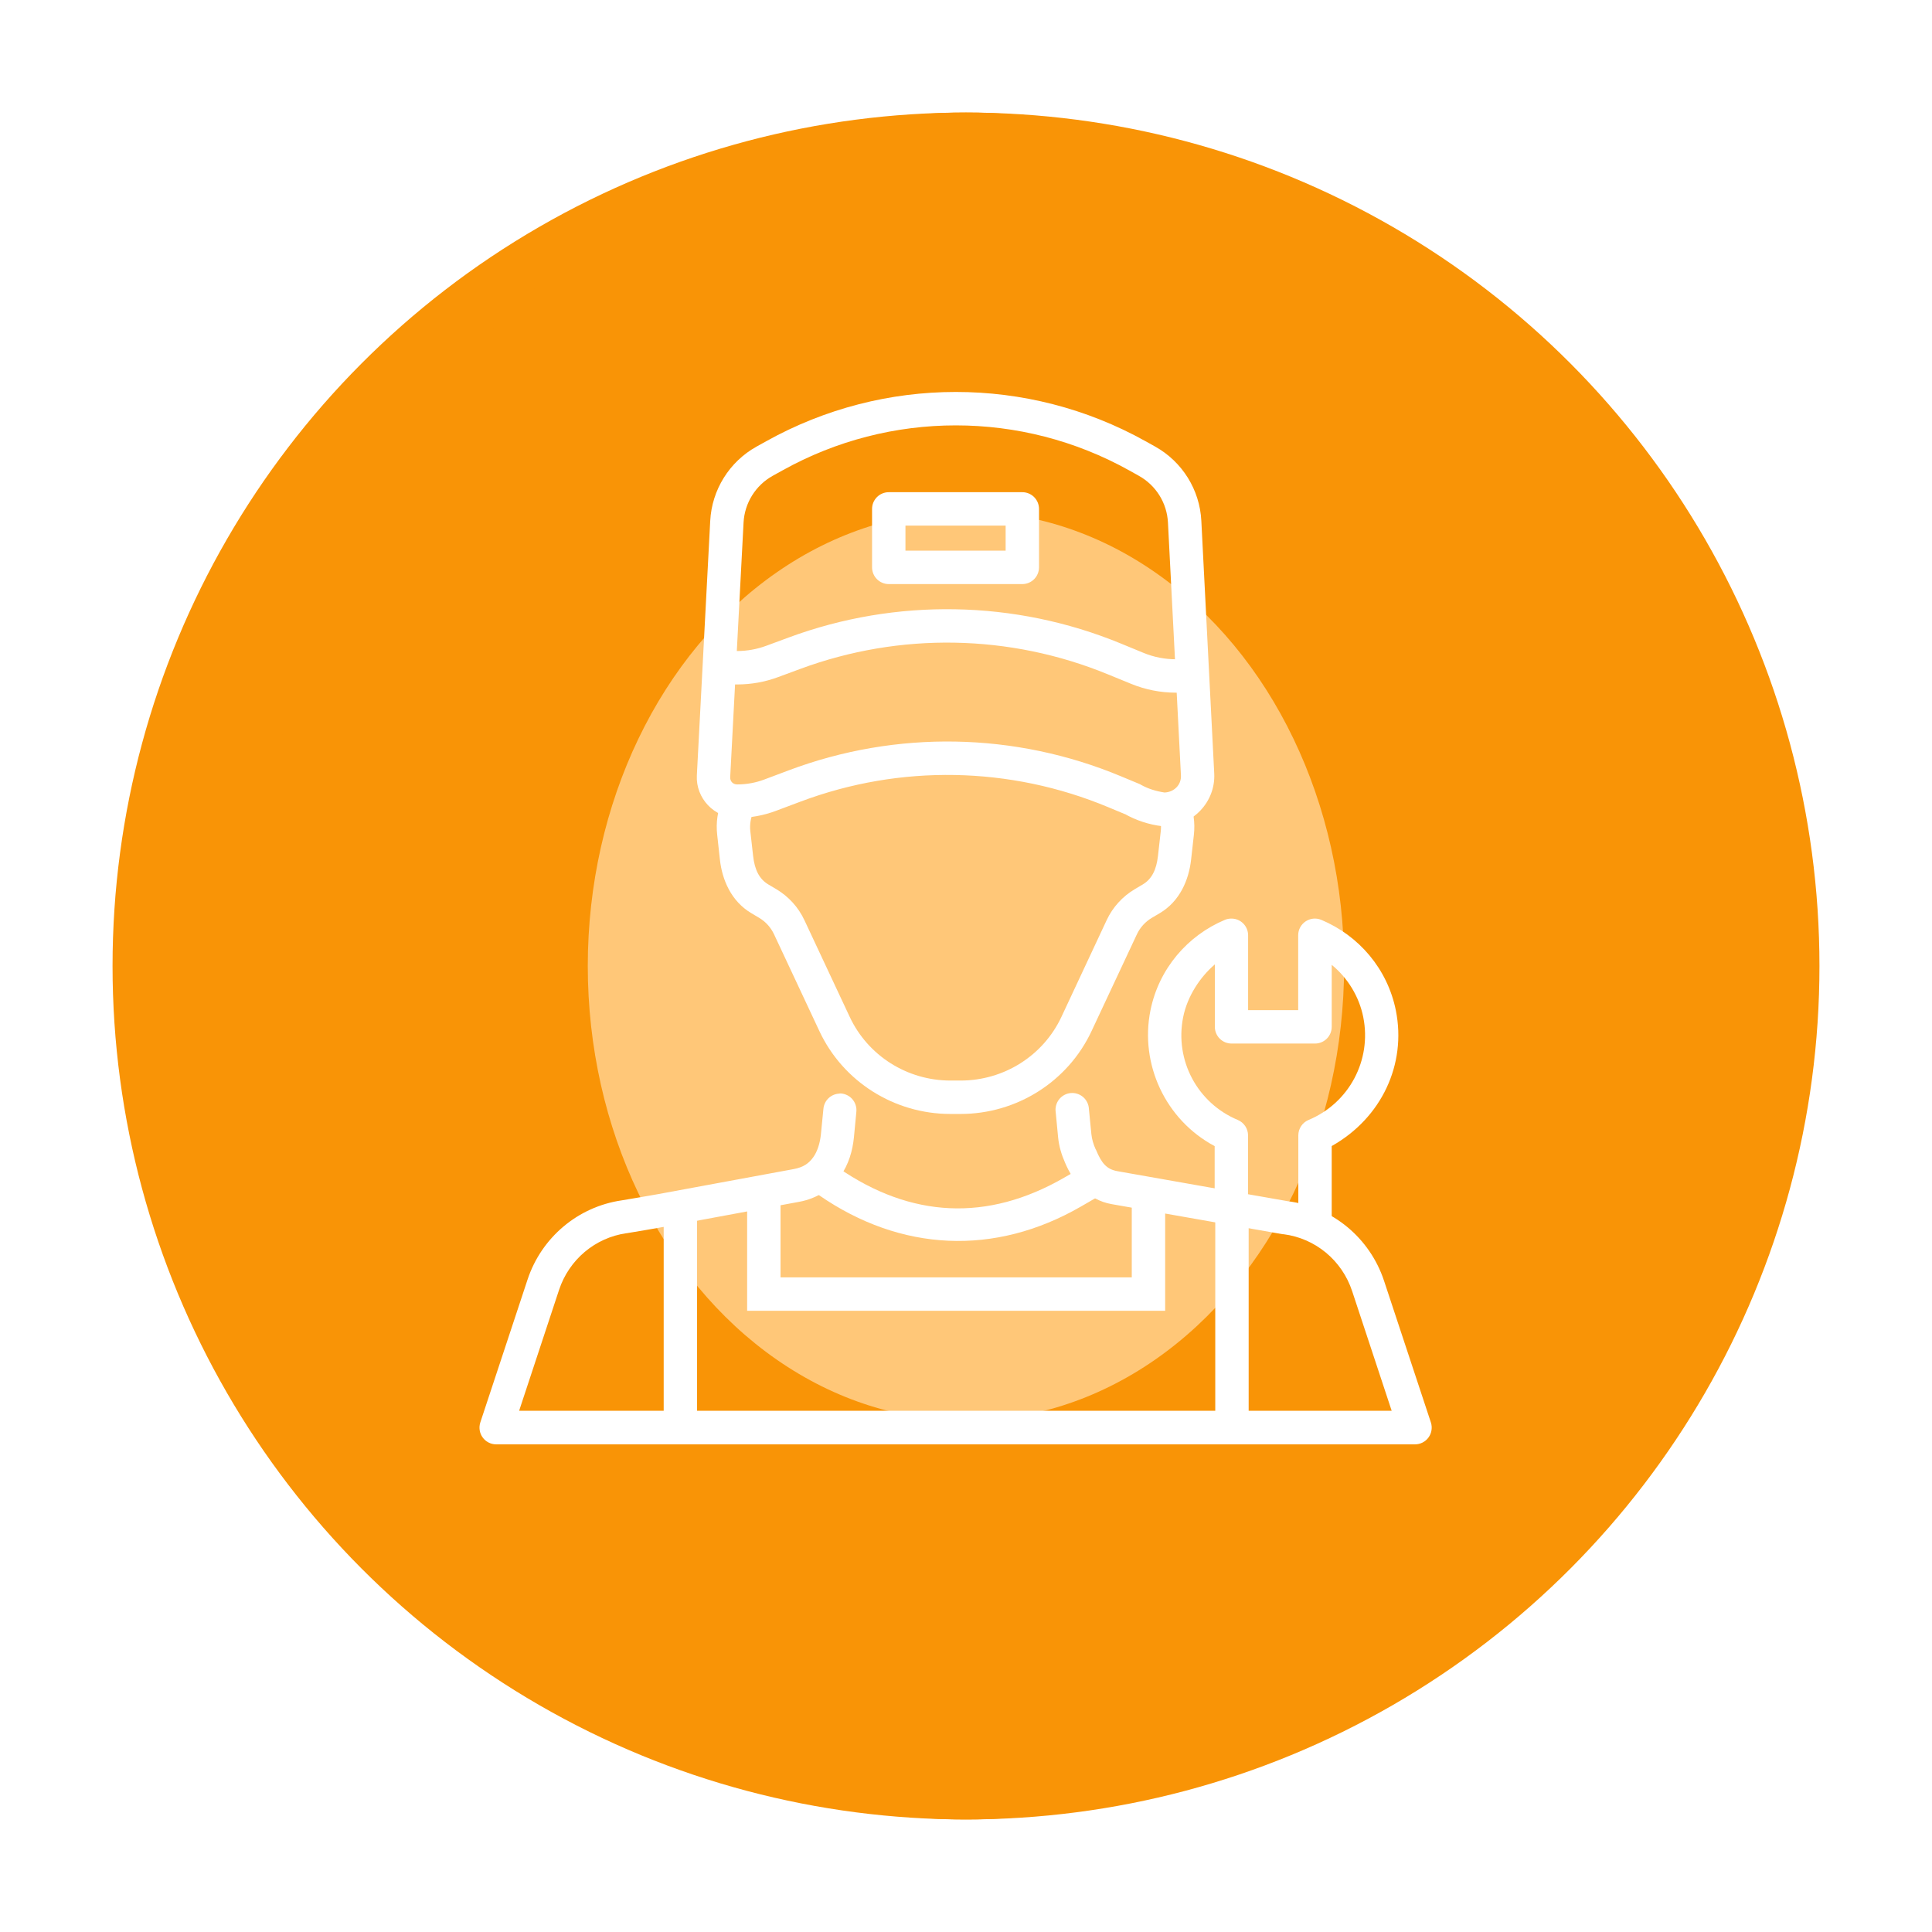
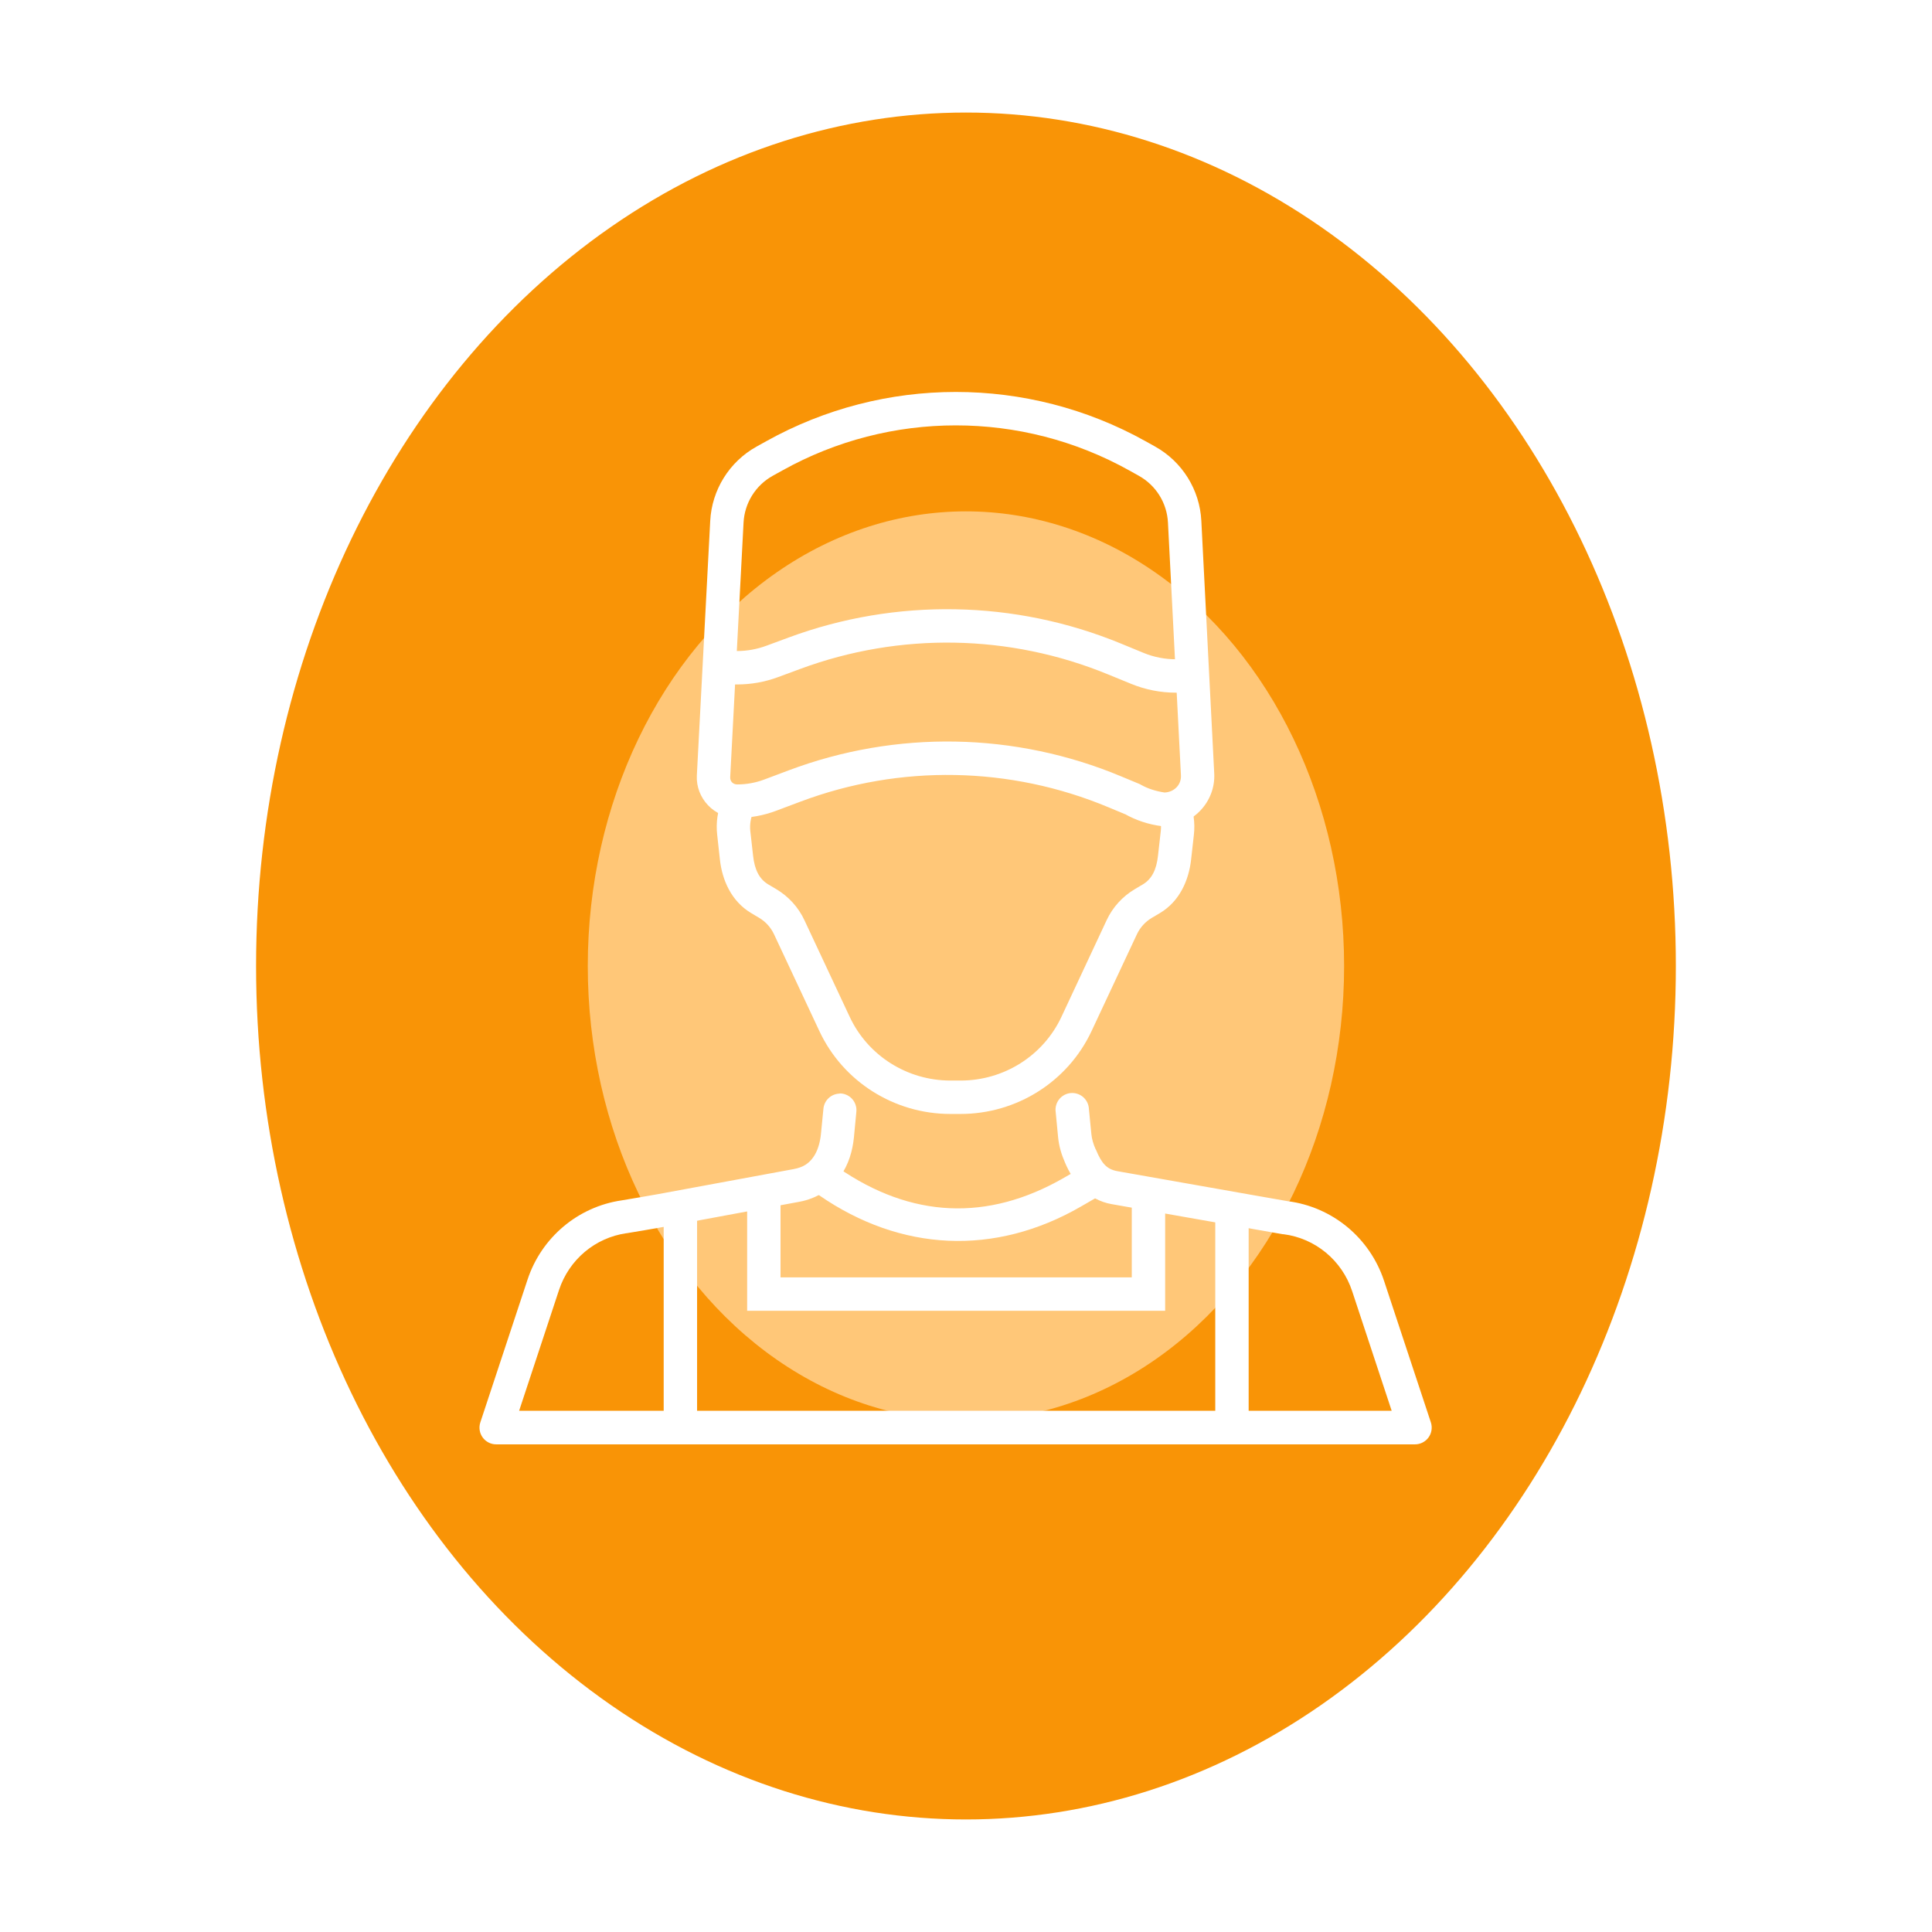
<svg xmlns="http://www.w3.org/2000/svg" width="103" height="103" viewBox="0 0 103 103" fill="none">
-   <circle cx="51.5" cy="51.5" r="45.5" fill="#F99406" />
  <g filter="url(#filter0_f_204_592)">
-     <circle cx="51.5" cy="51.5" r="24.238" fill="#FFC778" />
-   </g>
+     </g>
  <g clip-path="url(#clip0_204_592)">
    <mask id="mask0_204_592" style="mask-type:luminance" maskUnits="userSpaceOnUse" x="17" y="20" width="58" height="58">
      <path d="M17.055 20.458H74.036V77.439H17.055V20.458Z" fill="white" />
    </mask>
    <g mask="url(#mask0_204_592)">
      <path d="M52.646 74.428C41.446 74.428 32.367 65.349 32.367 54.149C32.367 42.95 41.446 33.87 52.646 33.87C63.846 33.87 72.925 42.95 72.925 54.149C72.925 65.349 63.846 74.428 52.646 74.428Z" stroke="white" stroke-width="2.617" stroke-miterlimit="10" stroke-linecap="round" stroke-linejoin="round" />
      <path d="M52.643 51.049C54.355 51.049 55.743 52.437 55.743 54.149C55.743 55.861 54.355 57.249 52.643 57.249C50.931 57.249 49.543 55.861 49.543 54.149C49.543 52.437 50.931 51.049 52.643 51.049Z" stroke="white" stroke-width="2.617" stroke-miterlimit="10" stroke-linecap="round" stroke-linejoin="round" />
      <path d="M46.889 29.701H58.372C59.135 29.701 59.753 29.083 59.753 28.32V24.85C59.753 24.087 59.135 23.469 58.372 23.469H46.889C46.126 23.469 45.508 24.087 45.508 24.85V28.32C45.508 29.083 46.126 29.701 46.889 29.701Z" stroke="white" stroke-width="2.617" stroke-miterlimit="10" stroke-linecap="round" stroke-linejoin="round" />
      <path d="M56.242 33.87V29.701H49.016V33.87" stroke="white" stroke-width="2.617" stroke-miterlimit="10" stroke-linecap="round" stroke-linejoin="round" />
      <path d="M54.836 51.958L60.777 46.017" stroke="white" stroke-width="2.617" stroke-miterlimit="10" stroke-linecap="round" stroke-linejoin="round" />
      <path d="M40.28 37.835L38.084 35.639C37.521 35.076 36.608 35.076 36.045 35.639L34.133 37.551C33.57 38.114 33.57 39.027 34.133 39.59L36.329 41.785" stroke="white" stroke-width="2.617" stroke-miterlimit="10" stroke-linecap="round" stroke-linejoin="round" />
      <path d="M65.008 37.835L67.204 35.639C67.767 35.076 68.68 35.076 69.243 35.639L71.154 37.551C71.717 38.114 71.717 39.027 71.154 39.59L68.958 41.785" stroke="white" stroke-width="2.617" stroke-miterlimit="10" stroke-linecap="round" stroke-linejoin="round" />
      <path d="M33.342 61.296H22.621" stroke="white" stroke-width="2.617" stroke-miterlimit="10" stroke-linecap="round" stroke-linejoin="round" />
      <path d="M32.368 54.792H24.18" stroke="white" stroke-width="2.617" stroke-miterlimit="10" stroke-linecap="round" stroke-linejoin="round" />
      <path d="M33.044 48.289H18.168" stroke="white" stroke-width="2.617" stroke-miterlimit="10" stroke-linecap="round" stroke-linejoin="round" />
      <path d="M35.269 41.785H25.754" stroke="white" stroke-width="2.617" stroke-miterlimit="10" stroke-linecap="round" stroke-linejoin="round" />
      <path d="M57.059 39.243C62.083 40.728 66.047 44.684 67.543 49.703" stroke="white" stroke-width="2.617" stroke-miterlimit="10" stroke-linecap="round" stroke-linejoin="round" />
    </g>
  </g>
  <ellipse cx="51.498" cy="51.5" rx="37.846" ry="45.5" fill="#F99406" />
  <g filter="url(#filter1_f_204_592)">
    <ellipse cx="51.497" cy="51.5" rx="20.161" ry="24.238" fill="#FFC778" />
  </g>
  <g clip-path="url(#clip1_204_592)">
-     <path fill-rule="evenodd" clip-rule="evenodd" d="M65.653 48.972C66.144 48.972 66.54 49.372 66.54 49.862V53.853H69.21V49.862C69.21 49.226 69.858 48.796 70.444 49.041C72.436 49.876 73.973 51.647 74.418 53.877C74.99 56.737 73.657 59.603 70.997 61.099V65.431H69.217V60.529C69.217 60.17 69.432 59.847 69.763 59.708C71.921 58.808 73.138 56.523 72.68 54.229C72.46 53.126 71.843 52.126 70.997 51.439V54.744C70.997 55.235 70.599 55.634 70.107 55.634H65.657C65.165 55.634 64.767 55.236 64.767 54.744V51.414C63.964 52.102 63.297 53.128 63.077 54.229C62.618 56.523 63.833 58.807 65.991 59.708C66.321 59.847 66.536 60.171 66.537 60.529V64.54H64.757C64.757 64.54 64.755 62.506 64.757 61.103C62.132 59.703 60.759 56.733 61.332 53.874C61.778 51.645 63.315 49.873 65.306 49.038C65.416 48.991 65.534 48.972 65.653 48.972Z" fill="white" />
    <path fill-rule="evenodd" clip-rule="evenodd" d="M63.386 42.636L61.741 43.325C61.869 43.631 61.922 43.967 61.884 44.307L61.734 45.636C61.652 46.359 61.412 46.862 60.924 47.152L60.5 47.403C59.846 47.791 59.323 48.364 59.001 49.052L56.588 54.211C55.62 56.279 53.525 57.607 51.214 57.607H50.671C48.359 57.607 46.268 56.279 45.3 54.211L42.883 49.052C42.561 48.364 42.038 47.791 41.385 47.403L40.961 47.152C40.473 46.862 40.232 46.359 40.151 45.636L40.001 44.307C39.964 43.969 40.019 43.63 40.143 43.322L38.499 42.64C38.258 43.218 38.162 43.858 38.235 44.505L38.381 45.834C38.5 46.903 38.978 48.044 40.053 48.683L40.474 48.933C40.823 49.141 41.097 49.448 41.266 49.81L43.683 54.969C44.945 57.666 47.674 59.388 50.667 59.388H51.21C54.203 59.388 56.932 57.666 58.194 54.969L60.611 49.81C60.78 49.448 61.058 49.141 61.407 48.933L61.831 48.683C62.906 48.045 63.38 46.903 63.5 45.834L63.649 44.505C63.722 43.86 63.628 43.217 63.386 42.636Z" fill="white" />
    <path fill-rule="evenodd" clip-rule="evenodd" d="M44.767 58.303C44.547 58.307 44.336 58.393 44.175 58.544C44.015 58.695 43.916 58.9 43.898 59.12L43.766 60.46C43.718 60.946 43.577 61.39 43.352 61.702C43.127 62.013 42.845 62.229 42.309 62.328L35.074 63.664C34.432 63.777 33.79 63.889 33.148 63.994C30.813 64.332 28.868 65.971 28.124 68.221L25.607 75.833C25.563 75.967 25.552 76.109 25.573 76.248C25.595 76.387 25.649 76.519 25.731 76.633C25.814 76.748 25.922 76.84 26.047 76.904C26.173 76.969 26.311 77.002 26.452 77.002H75.439C75.579 77.002 75.718 76.969 75.843 76.904C75.969 76.84 76.077 76.748 76.159 76.633C76.242 76.519 76.296 76.387 76.317 76.248C76.339 76.109 76.328 75.967 76.284 75.833L73.787 68.284C73.031 65.995 71.033 64.34 68.652 64.039L66.73 63.702L59.575 62.439C59.002 62.337 58.73 62.026 58.427 61.291C58.421 61.282 58.415 61.273 58.409 61.264C58.29 61 58.21 60.727 58.183 60.454L58.052 59.114C58.045 58.994 58.015 58.876 57.962 58.768C57.908 58.66 57.834 58.564 57.743 58.485C57.652 58.407 57.545 58.348 57.431 58.312C57.316 58.275 57.195 58.263 57.075 58.275C56.956 58.286 56.84 58.322 56.734 58.38C56.629 58.438 56.536 58.517 56.462 58.612C56.388 58.706 56.334 58.815 56.303 58.932C56.272 59.048 56.264 59.169 56.282 59.288L56.41 60.628C56.458 61.122 56.598 61.572 56.778 61.978C57.203 63.001 58.009 63.974 59.257 64.194L66.412 65.453L68.377 65.798C68.391 65.798 68.405 65.798 68.419 65.798C70.119 66.012 71.543 67.189 72.087 68.835L74.194 75.212H27.676L29.803 68.772C30.338 67.154 31.727 65.986 33.395 65.746C33.401 65.746 33.407 65.746 33.413 65.746C34.07 65.639 34.727 65.526 35.384 65.409L42.619 64.069C43.563 63.895 44.314 63.381 44.782 62.733C45.248 62.086 45.456 61.341 45.526 60.625L45.654 59.282C45.668 59.156 45.655 59.029 45.615 58.909C45.576 58.788 45.512 58.678 45.427 58.584C45.342 58.491 45.238 58.416 45.121 58.366C45.005 58.316 44.88 58.291 44.754 58.294L44.767 58.303Z" fill="white" />
    <path fill-rule="evenodd" clip-rule="evenodd" d="M58.115 61.987L56.735 62.784C52.646 65.143 48.571 64.944 44.681 62.255L44.347 62.025L43.336 63.489L43.67 63.722C48.026 66.734 53.032 66.975 57.625 64.325L59.005 63.528L58.115 61.987Z" fill="white" />
    <path fill-rule="evenodd" clip-rule="evenodd" d="M39.832 63.647V69.881H62.118V63.647H60.338V68.1H41.612V63.647H39.832Z" fill="white" />
    <path fill-rule="evenodd" clip-rule="evenodd" d="M35.383 64.537V76.115H37.163V64.537H35.383Z" fill="white" />
    <path fill-rule="evenodd" clip-rule="evenodd" d="M64.789 64.537V76.115H66.569V64.537H64.789Z" fill="white" />
    <path fill-rule="evenodd" clip-rule="evenodd" d="M50.957 20.896C47.474 20.896 43.991 21.773 40.85 23.523L40.329 23.812C38.883 24.618 37.951 26.115 37.864 27.767L37.151 41.339C37.087 42.559 38.083 43.604 39.303 43.604C40.009 43.604 40.709 43.476 41.368 43.228L42.676 42.737C47.982 40.742 53.852 40.848 59.083 43.033L60.042 43.433L59.948 43.386C60.567 43.737 61.25 43.962 61.957 44.047H62.009H62.06C63.578 44.047 64.811 42.756 64.734 41.239L64.046 27.762C63.962 26.109 63.027 24.612 61.581 23.806L61.062 23.517C57.922 21.768 54.44 20.896 50.957 20.896ZM50.957 22.678C54.142 22.678 57.327 23.478 60.199 25.078L60.717 25.367C61.631 25.877 62.214 26.817 62.267 27.858L62.959 41.336C62.986 41.844 62.591 42.232 62.083 42.251C61.642 42.183 61.212 42.056 60.824 41.837L60.78 41.81L59.768 41.389C54.12 39.029 47.781 38.914 42.051 41.068L40.744 41.559C40.284 41.732 39.796 41.82 39.304 41.82C39.076 41.82 38.917 41.655 38.929 41.431L39.641 27.857C39.697 26.816 40.281 25.876 41.196 25.366L41.717 25.078C44.589 23.477 47.773 22.678 50.957 22.678Z" fill="white" />
    <path fill-rule="evenodd" clip-rule="evenodd" d="M50.927 32.482C47.924 32.428 44.91 32.927 42.044 33.988L40.858 34.426C40.356 34.612 39.829 34.708 39.294 34.708H38.035V36.49H39.294C40.04 36.49 40.778 36.36 41.477 36.1L42.663 35.662C47.976 33.695 53.833 33.799 59.073 35.954L60.297 36.455C61.056 36.767 61.867 36.928 62.688 36.928H63.846V35.147H62.688C62.099 35.147 61.516 35.033 60.971 34.809L59.747 34.305C56.921 33.143 53.93 32.535 50.927 32.482Z" fill="white" />
-     <path d="M47.382 26.24C47.146 26.24 46.92 26.334 46.753 26.501C46.586 26.668 46.492 26.895 46.492 27.131V30.248C46.492 30.484 46.586 30.711 46.753 30.878C46.92 31.045 47.146 31.139 47.382 31.139H54.503C54.739 31.139 54.965 31.045 55.132 30.878C55.299 30.711 55.392 30.484 55.393 30.248V27.131C55.392 26.895 55.299 26.668 55.132 26.501C54.965 26.334 54.739 26.24 54.503 26.24H47.382ZM48.272 28.021H53.613V29.357H48.272V28.021Z" fill="white" />
  </g>
  <defs>
    <filter id="filter0_f_204_592" x="0.062" y="0.062" width="102.877" height="102.877" filterUnits="userSpaceOnUse" color-interpolation-filters="sRGB" />
    <filter id="filter1_f_204_592" x="4.136" y="0.062" width="94.72" height="102.877" filterUnits="userSpaceOnUse" color-interpolation-filters="sRGB" />
    <clipPath id="clip0_204_592">
      <rect width="56.981" height="56.981" fill="white" transform="translate(17.055 20.458)" />
    </clipPath>
    <clipPath id="clip1_204_592">
      <rect width="57" height="57" fill="white" transform="translate(22 20)" />
    </clipPath>
  </defs>
</svg>